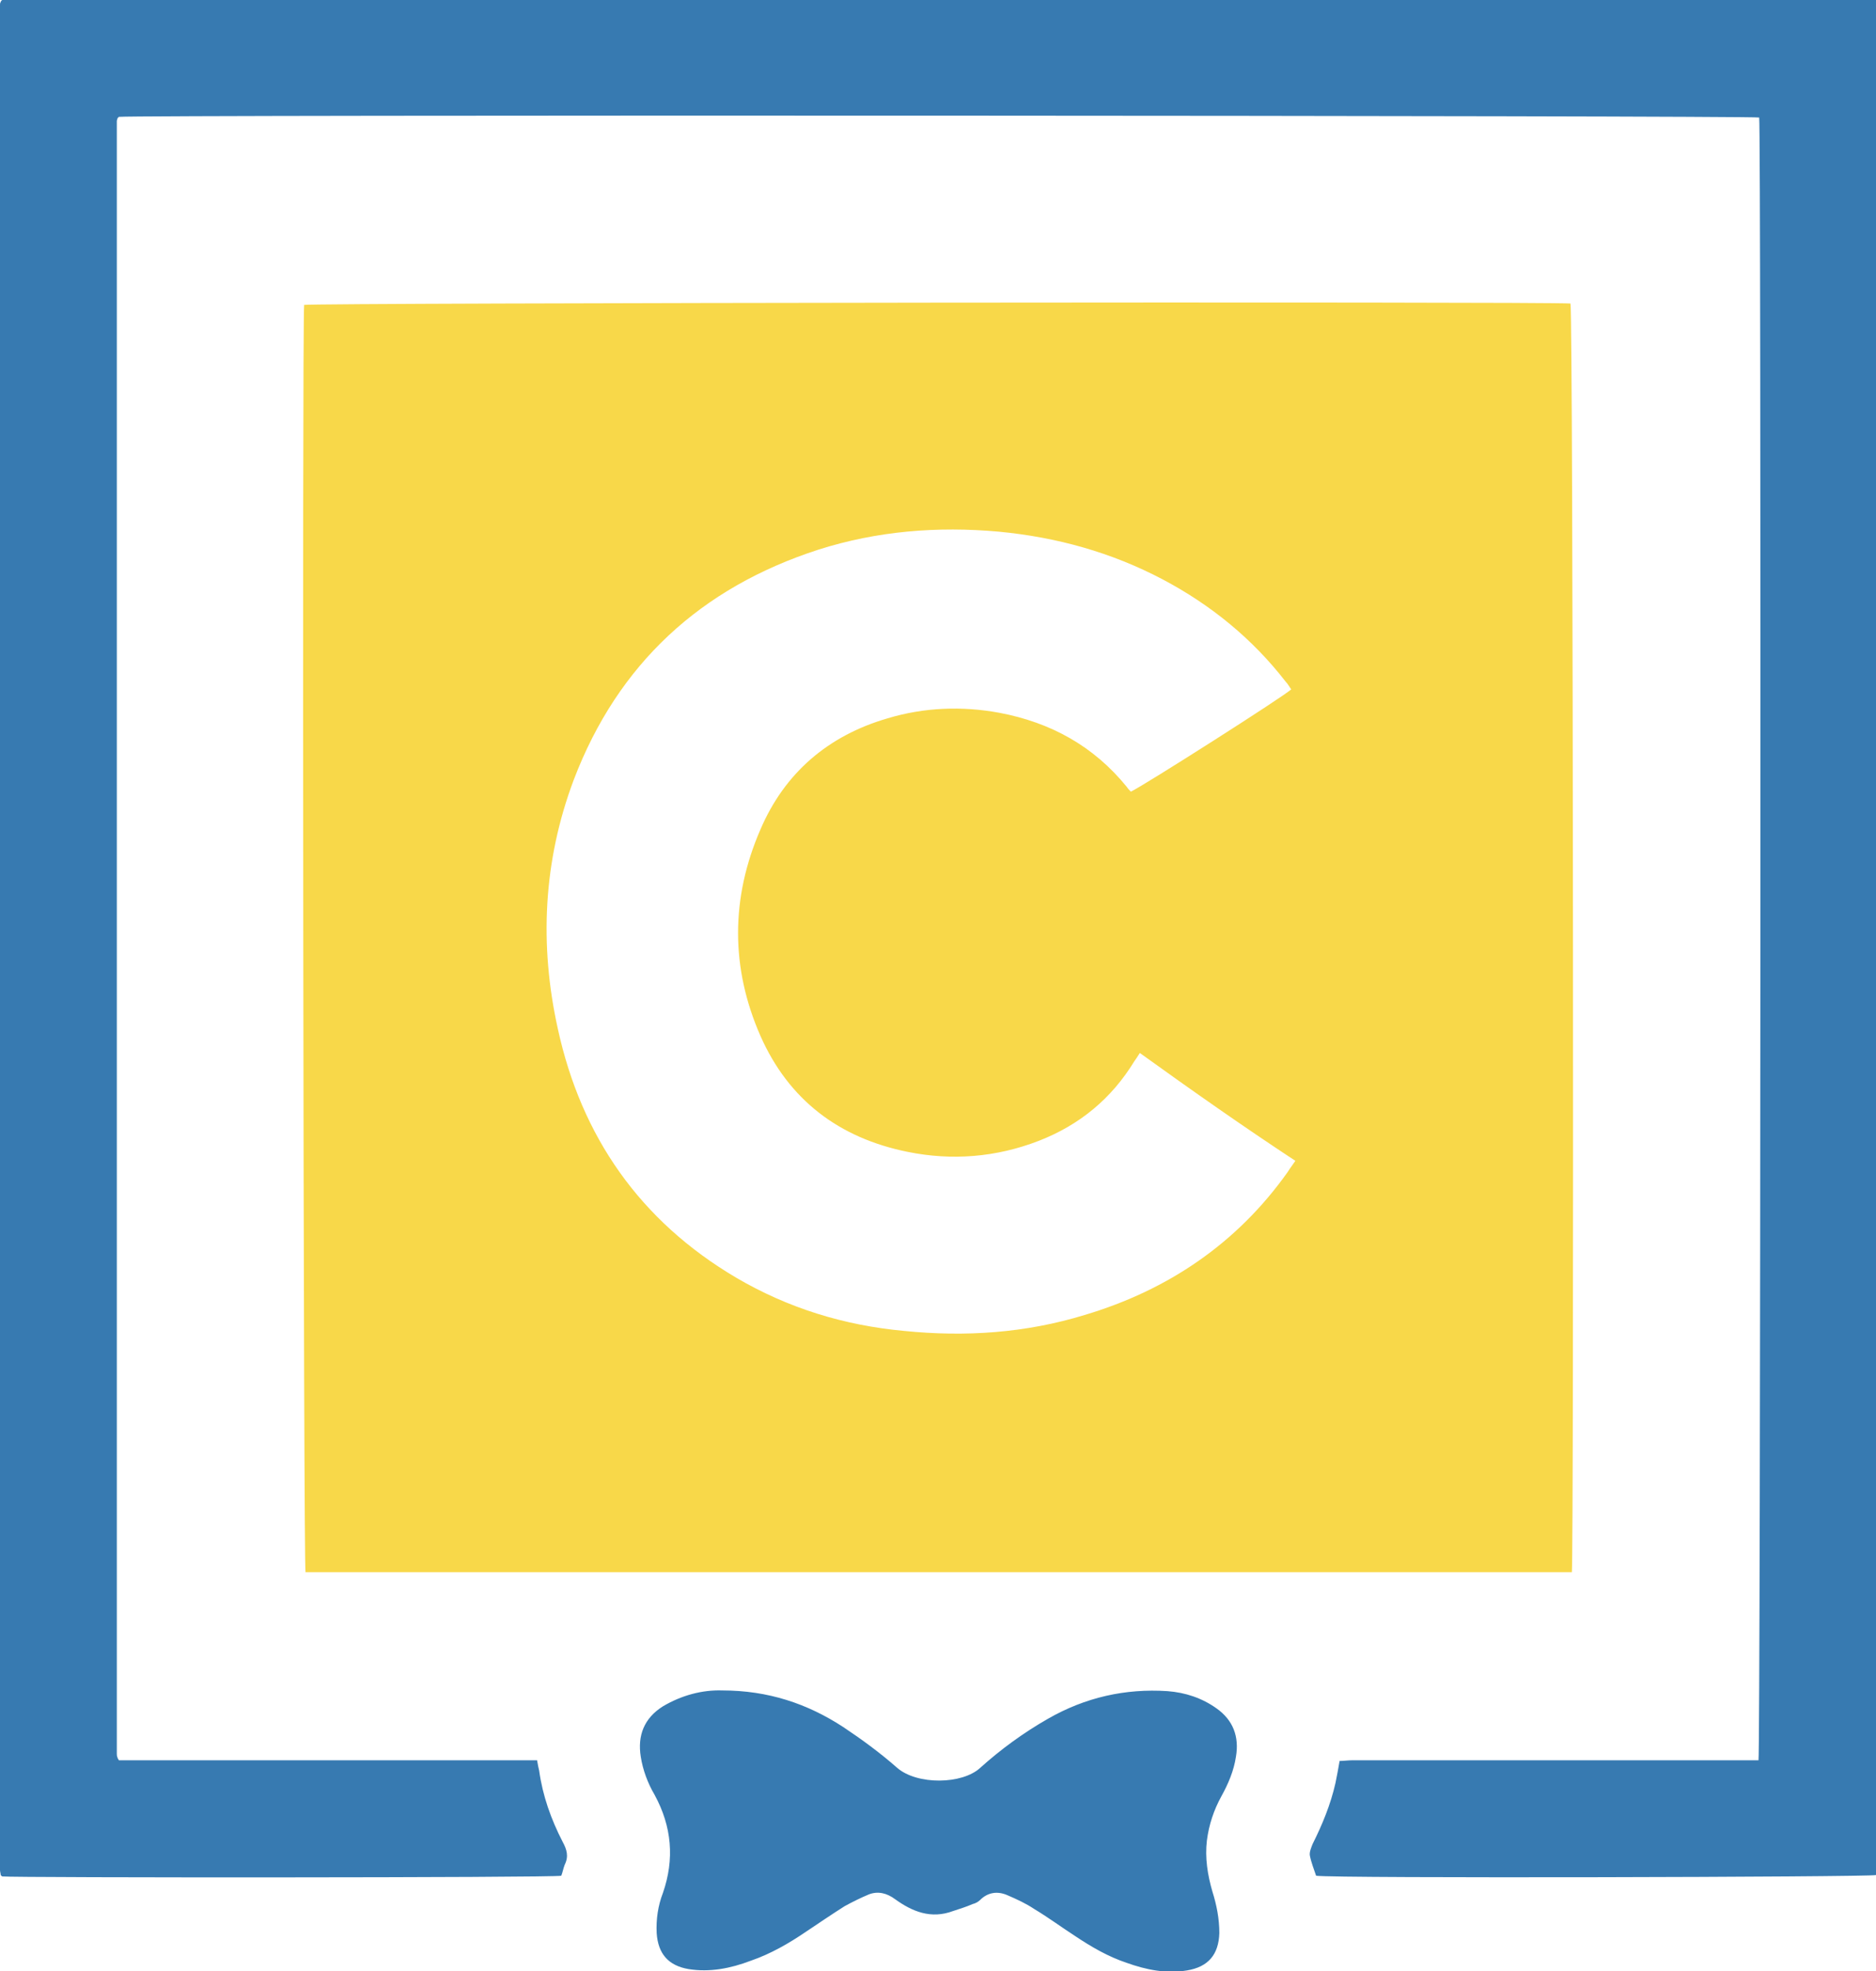
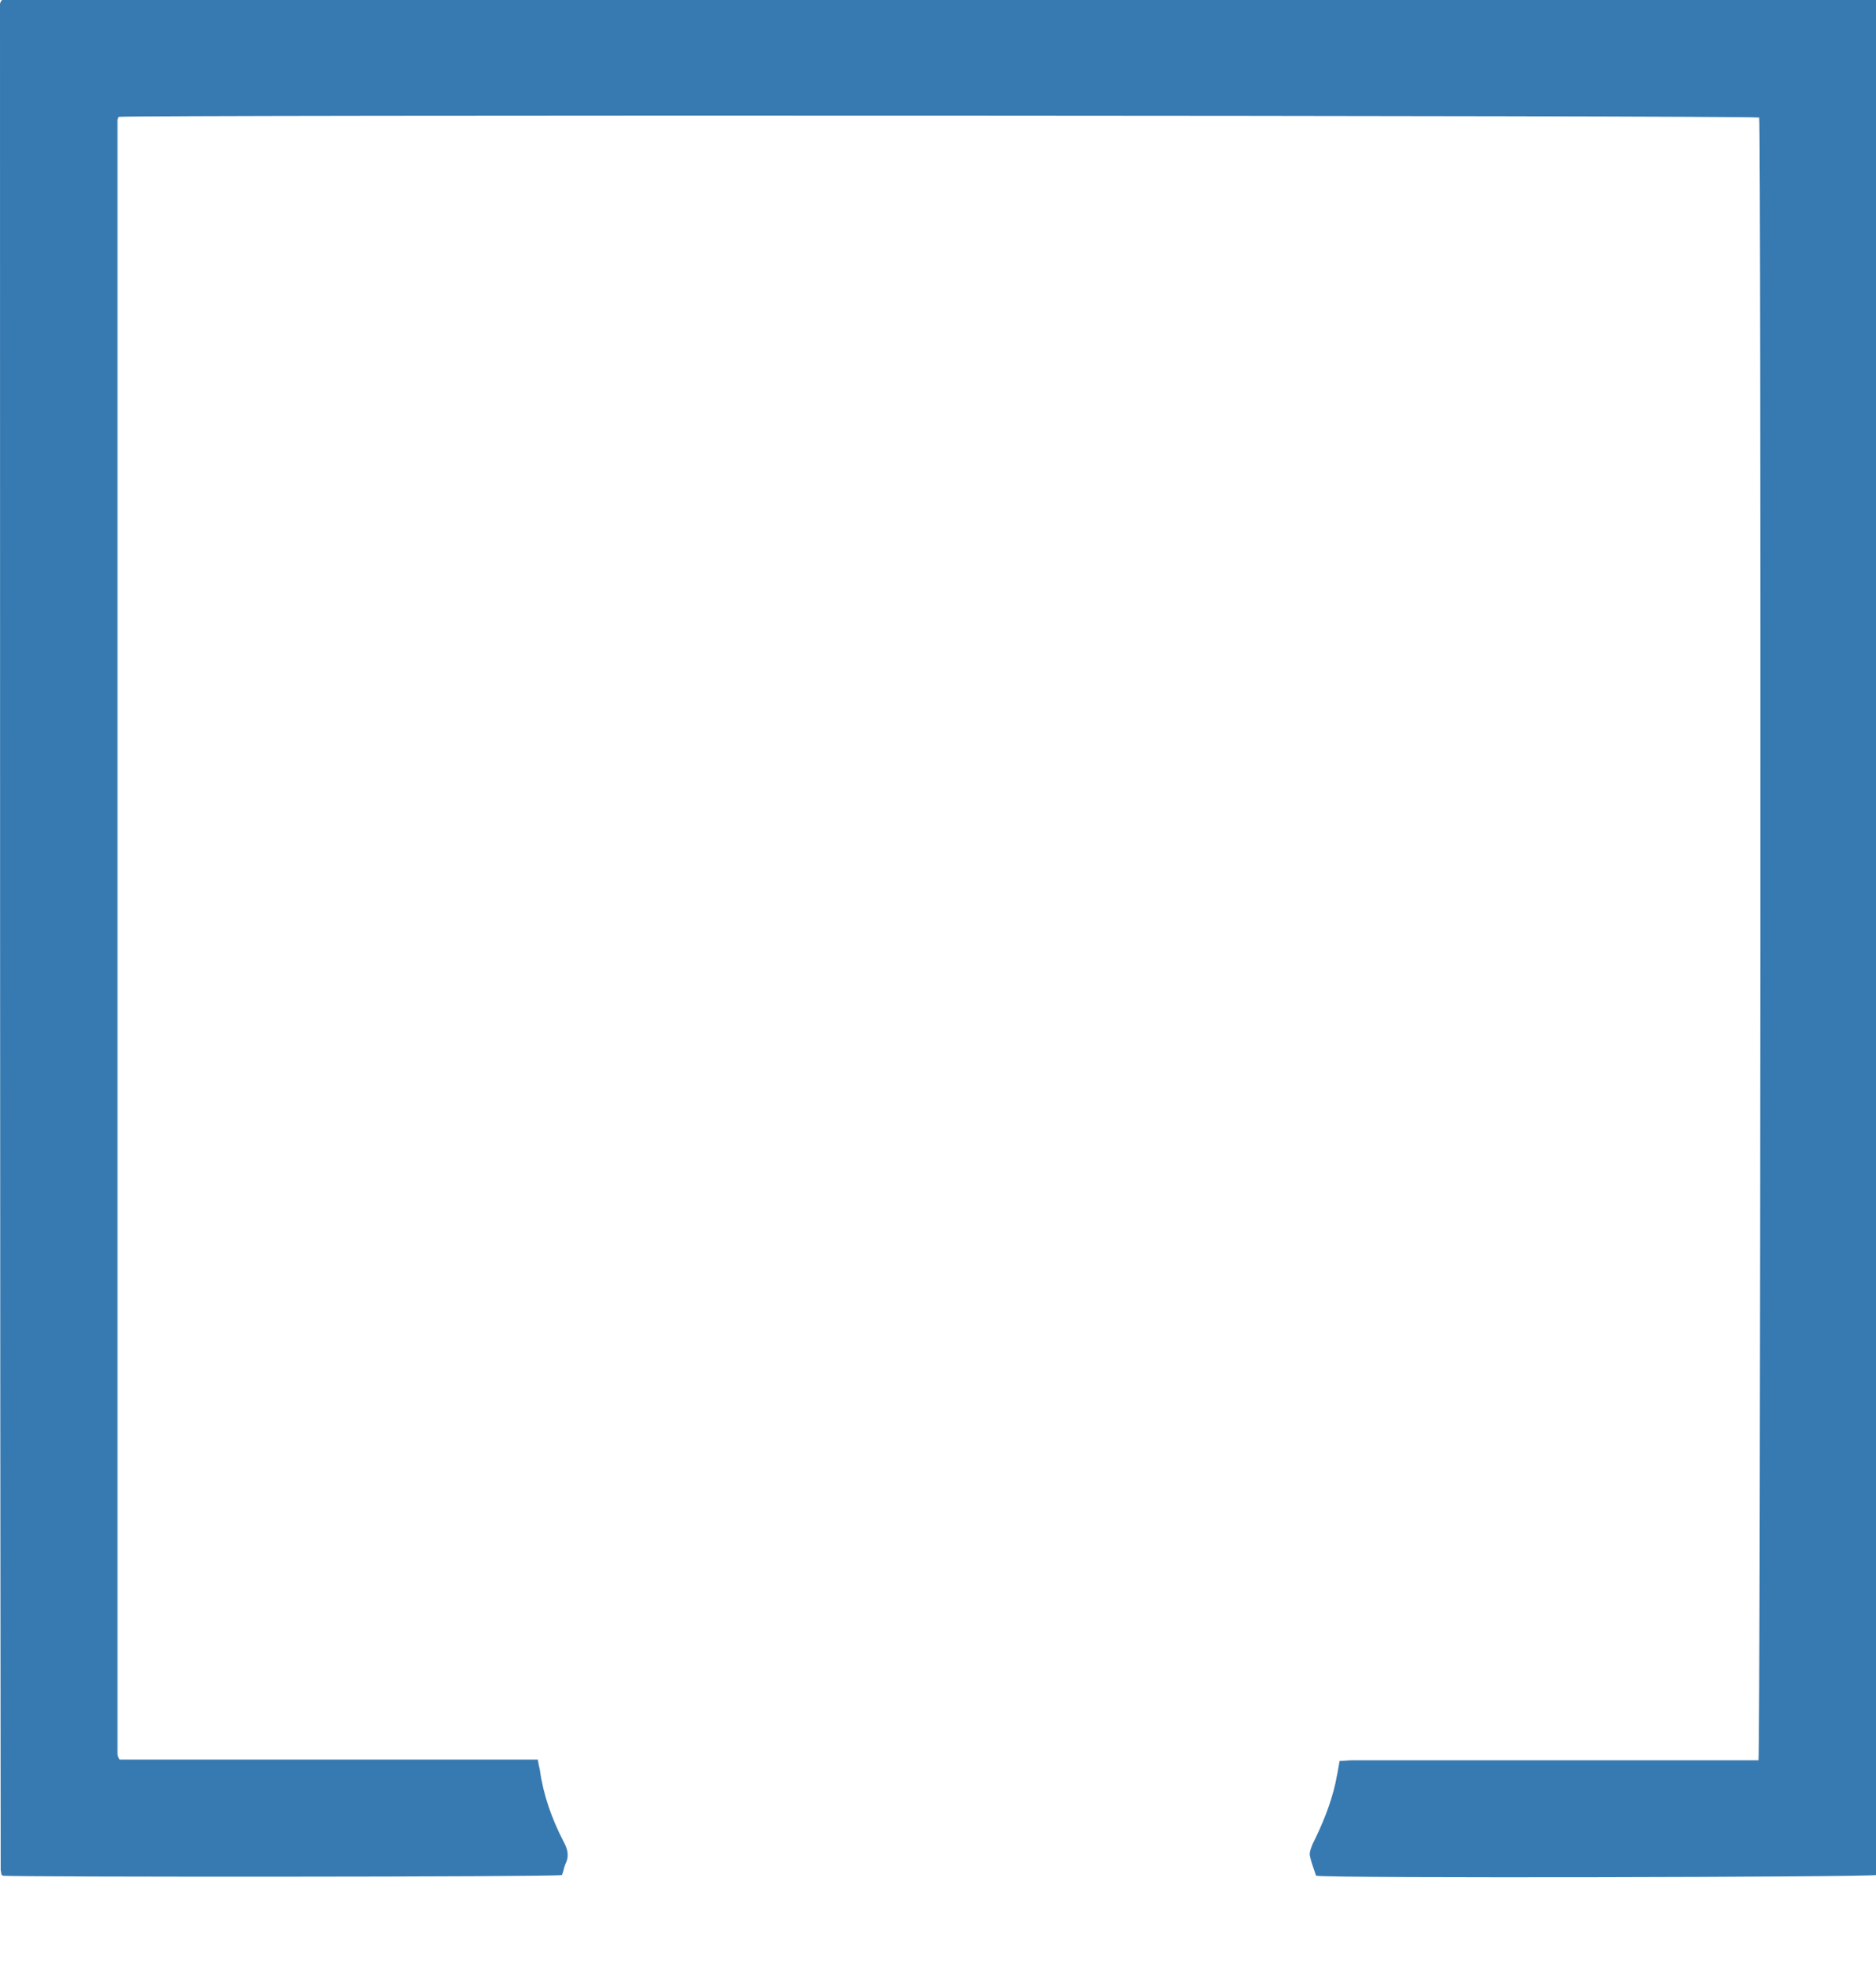
<svg xmlns="http://www.w3.org/2000/svg" version="1.1" baseProfile="tiny" id="Layer_1" x="0px" y="0px" viewBox="0 0 271.4 285.1" overflow="visible" xml:space="preserve">
-   <path fill="#F8D849" d="M227.4,227.4c-61.1,0-122.2,0-183.2,0c-0.3-1-0.5-180.2-0.2-183.3c1-0.3,180.1-0.5,183.2-0.2  C227.6,45,227.7,224.1,227.4,227.4z M164.9,152.3c-0.3,0.5-0.6,0.9-0.8,1.2c-3.3,5.4-7.9,9.2-13.8,11.5c-6.2,2.4-12.6,2.9-19,1.6  c-9.9-2-17.2-7.5-21.3-16.8c-4.3-9.8-4.3-19.9,0-29.8c3.5-8.2,9.8-13.6,18.4-16.1c5.3-1.6,10.8-1.8,16.2-0.8  c7.4,1.4,13.6,4.8,18.4,10.7c0.2,0.3,0.4,0.5,0.6,0.7c1.6-0.7,22.5-14,23.2-14.8c-0.3-0.4-0.5-0.8-0.8-1.1  c-4.8-6.2-10.8-11.1-17.8-14.8c-7.4-3.9-15.3-6.1-23.7-6.9c-8.9-0.8-17.6-0.1-26.1,2.6c-17,5.5-29,16.5-35.4,33.3  c-4.4,11.7-5,23.8-2.3,36c3.4,15.6,11.9,27.8,25.8,36c7.5,4.4,15.6,6.9,24.3,7.7c8.9,0.9,17.6,0.3,26.1-2.3  c12.1-3.6,22.1-10.4,29.4-20.7c0.3-0.5,0.7-1,1.1-1.6C179.8,162.9,172.4,157.7,164.9,152.3z" />
-   <path fill="#377AB1" d="M271.4,0c0,90.5,0,180.9,0,271.2c-1,0.3-78.5,0.5-81,0.1c-0.3-0.9-0.7-1.9-0.9-2.9c-0.1-0.5,0.2-1.2,0.4-1.7  c1.4-2.8,2.6-5.7,3.3-8.8c0.2-1,0.4-2,0.6-3.2c0.6,0,1.2-0.1,1.9-0.1c18.9,0,37.8,0,56.8,0c0.6,0,1.3,0,1.9,0  c0.3-1.2,0.4-235.8,0.1-237.6c-1-0.3-234.7-0.4-237.3-0.1c0,0-0.1,0.1-0.1,0.1c0,0-0.1,0.1-0.1,0.1c0,0.1-0.1,0.3-0.1,0.4  c0,78.7,0,157.4,0,236.1c0,0.2,0,0.4,0.1,0.6c0,0.1,0.1,0.2,0.2,0.4c20.1,0,40.2,0,60.5,0c0.1,0.6,0.2,1.1,0.3,1.5  c0.5,3.6,1.7,7,3.4,10.3c0.6,1.1,0.9,2.1,0.3,3.3c-0.2,0.5-0.3,1.1-0.5,1.6c-1.1,0.3-79.3,0.3-80.9,0.1c0,0-0.1-0.1-0.1-0.1  c0,0-0.1-0.1-0.1-0.1c0-0.2-0.1-0.5-0.1-0.7C0,180.5,0,90.6,0,0.7c0-0.1,0-0.3,0.1-0.4c0-0.1,0.1-0.2,0.2-0.3  C90.6,0,180.9,0,271.4,0z" />
-   <path fill="#377AB1" d="M104.5,244.5c6.6,0,12.3,1.9,17.5,5.3c2.7,1.8,5.3,3.7,7.8,5.9c2.9,2.5,9.4,2.4,12,0c3-2.7,6.3-5.1,9.8-7.1  c5.4-3.1,11.2-4.4,17.3-4c2.6,0.2,5,1,7.1,2.5c2.4,1.7,3.3,4.1,2.8,7c-0.3,2-1.1,3.9-2.1,5.7c-1.1,2-1.8,4.1-2.1,6.4  c-0.3,2.5,0.1,5,0.8,7.4c0.6,1.9,1,3.9,1,6c-0.1,3.1-1.6,4.9-4.7,5.4c-3,0.5-5.9-0.1-8.7-1.1c-2.7-0.9-5.1-2.3-7.5-3.9  c-2-1.3-3.9-2.7-5.9-3.9c-1.2-0.8-2.5-1.4-3.9-2c-1.4-0.6-2.8-0.4-3.9,0.7c-0.3,0.3-0.7,0.5-1.1,0.6c-0.9,0.4-1.9,0.7-2.8,1  c-3.2,1.2-5.9,0.1-8.4-1.7c-1.2-0.9-2.5-1.2-3.8-0.7c-1.2,0.5-2.4,1.1-3.5,1.7c-1.9,1.2-3.8,2.5-5.6,3.7c-2.5,1.7-5.1,3.2-8,4.2  c-2.9,1.1-5.9,1.7-9,1.2c-2.9-0.5-4.4-2.2-4.6-5.2c-0.1-2,0.2-4,0.9-5.8c1.7-4.9,1.3-9.6-1.2-14.2c-1-1.7-1.7-3.6-2-5.5  c-0.5-3.1,0.5-5.6,3.2-7.3C98.6,245.2,101.6,244.4,104.5,244.5z" />
+   <path fill="#377AB1" d="M271.4,0c0,90.5,0,180.9,0,271.2c-1,0.3-78.5,0.5-81,0.1c-0.3-0.9-0.7-1.9-0.9-2.9c-0.1-0.5,0.2-1.2,0.4-1.7  c1.4-2.8,2.6-5.7,3.3-8.8c0.2-1,0.4-2,0.6-3.2c0.6,0,1.2-0.1,1.9-0.1c18.9,0,37.8,0,56.8,0c0.6,0,1.3,0,1.9,0  c0.3-1.2,0.4-235.8,0.1-237.6c-1-0.3-234.7-0.4-237.3-0.1c0,0-0.1,0.1-0.1,0.1c0,0.1-0.1,0.3-0.1,0.4  c0,78.7,0,157.4,0,236.1c0,0.2,0,0.4,0.1,0.6c0,0.1,0.1,0.2,0.2,0.4c20.1,0,40.2,0,60.5,0c0.1,0.6,0.2,1.1,0.3,1.5  c0.5,3.6,1.7,7,3.4,10.3c0.6,1.1,0.9,2.1,0.3,3.3c-0.2,0.5-0.3,1.1-0.5,1.6c-1.1,0.3-79.3,0.3-80.9,0.1c0,0-0.1-0.1-0.1-0.1  c0,0-0.1-0.1-0.1-0.1c0-0.2-0.1-0.5-0.1-0.7C0,180.5,0,90.6,0,0.7c0-0.1,0-0.3,0.1-0.4c0-0.1,0.1-0.2,0.2-0.3  C90.6,0,180.9,0,271.4,0z" />
</svg>